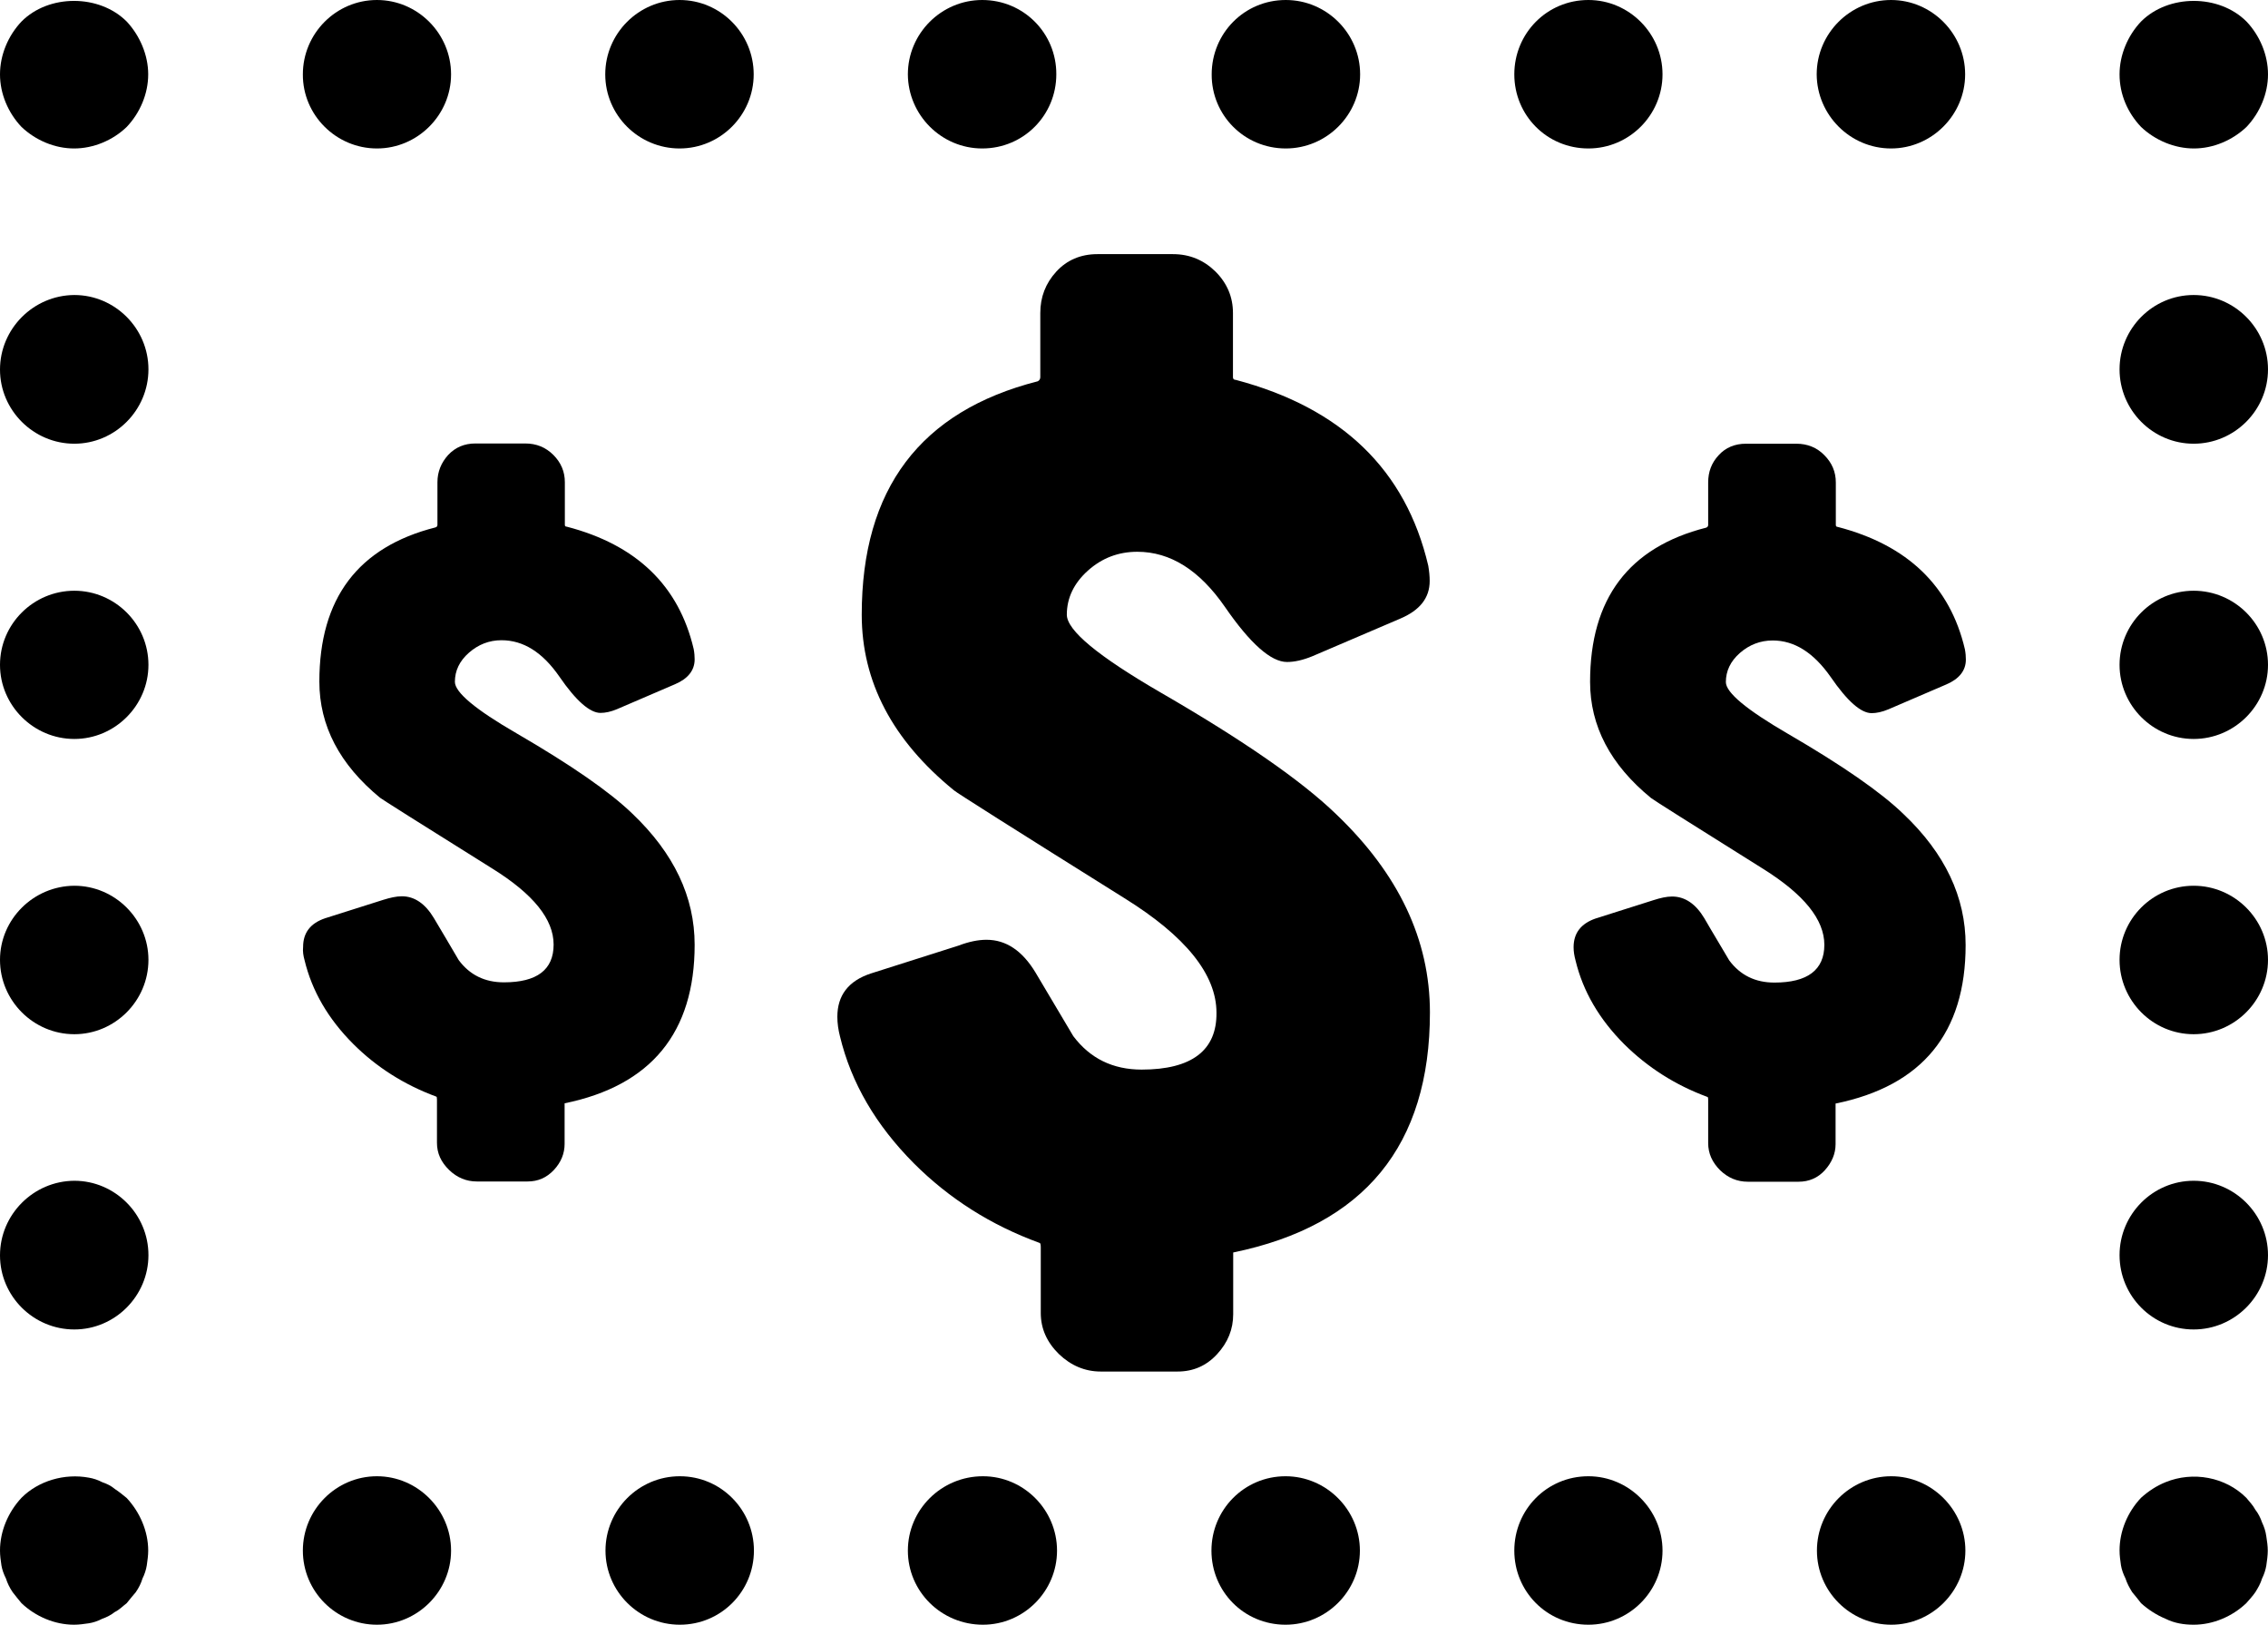
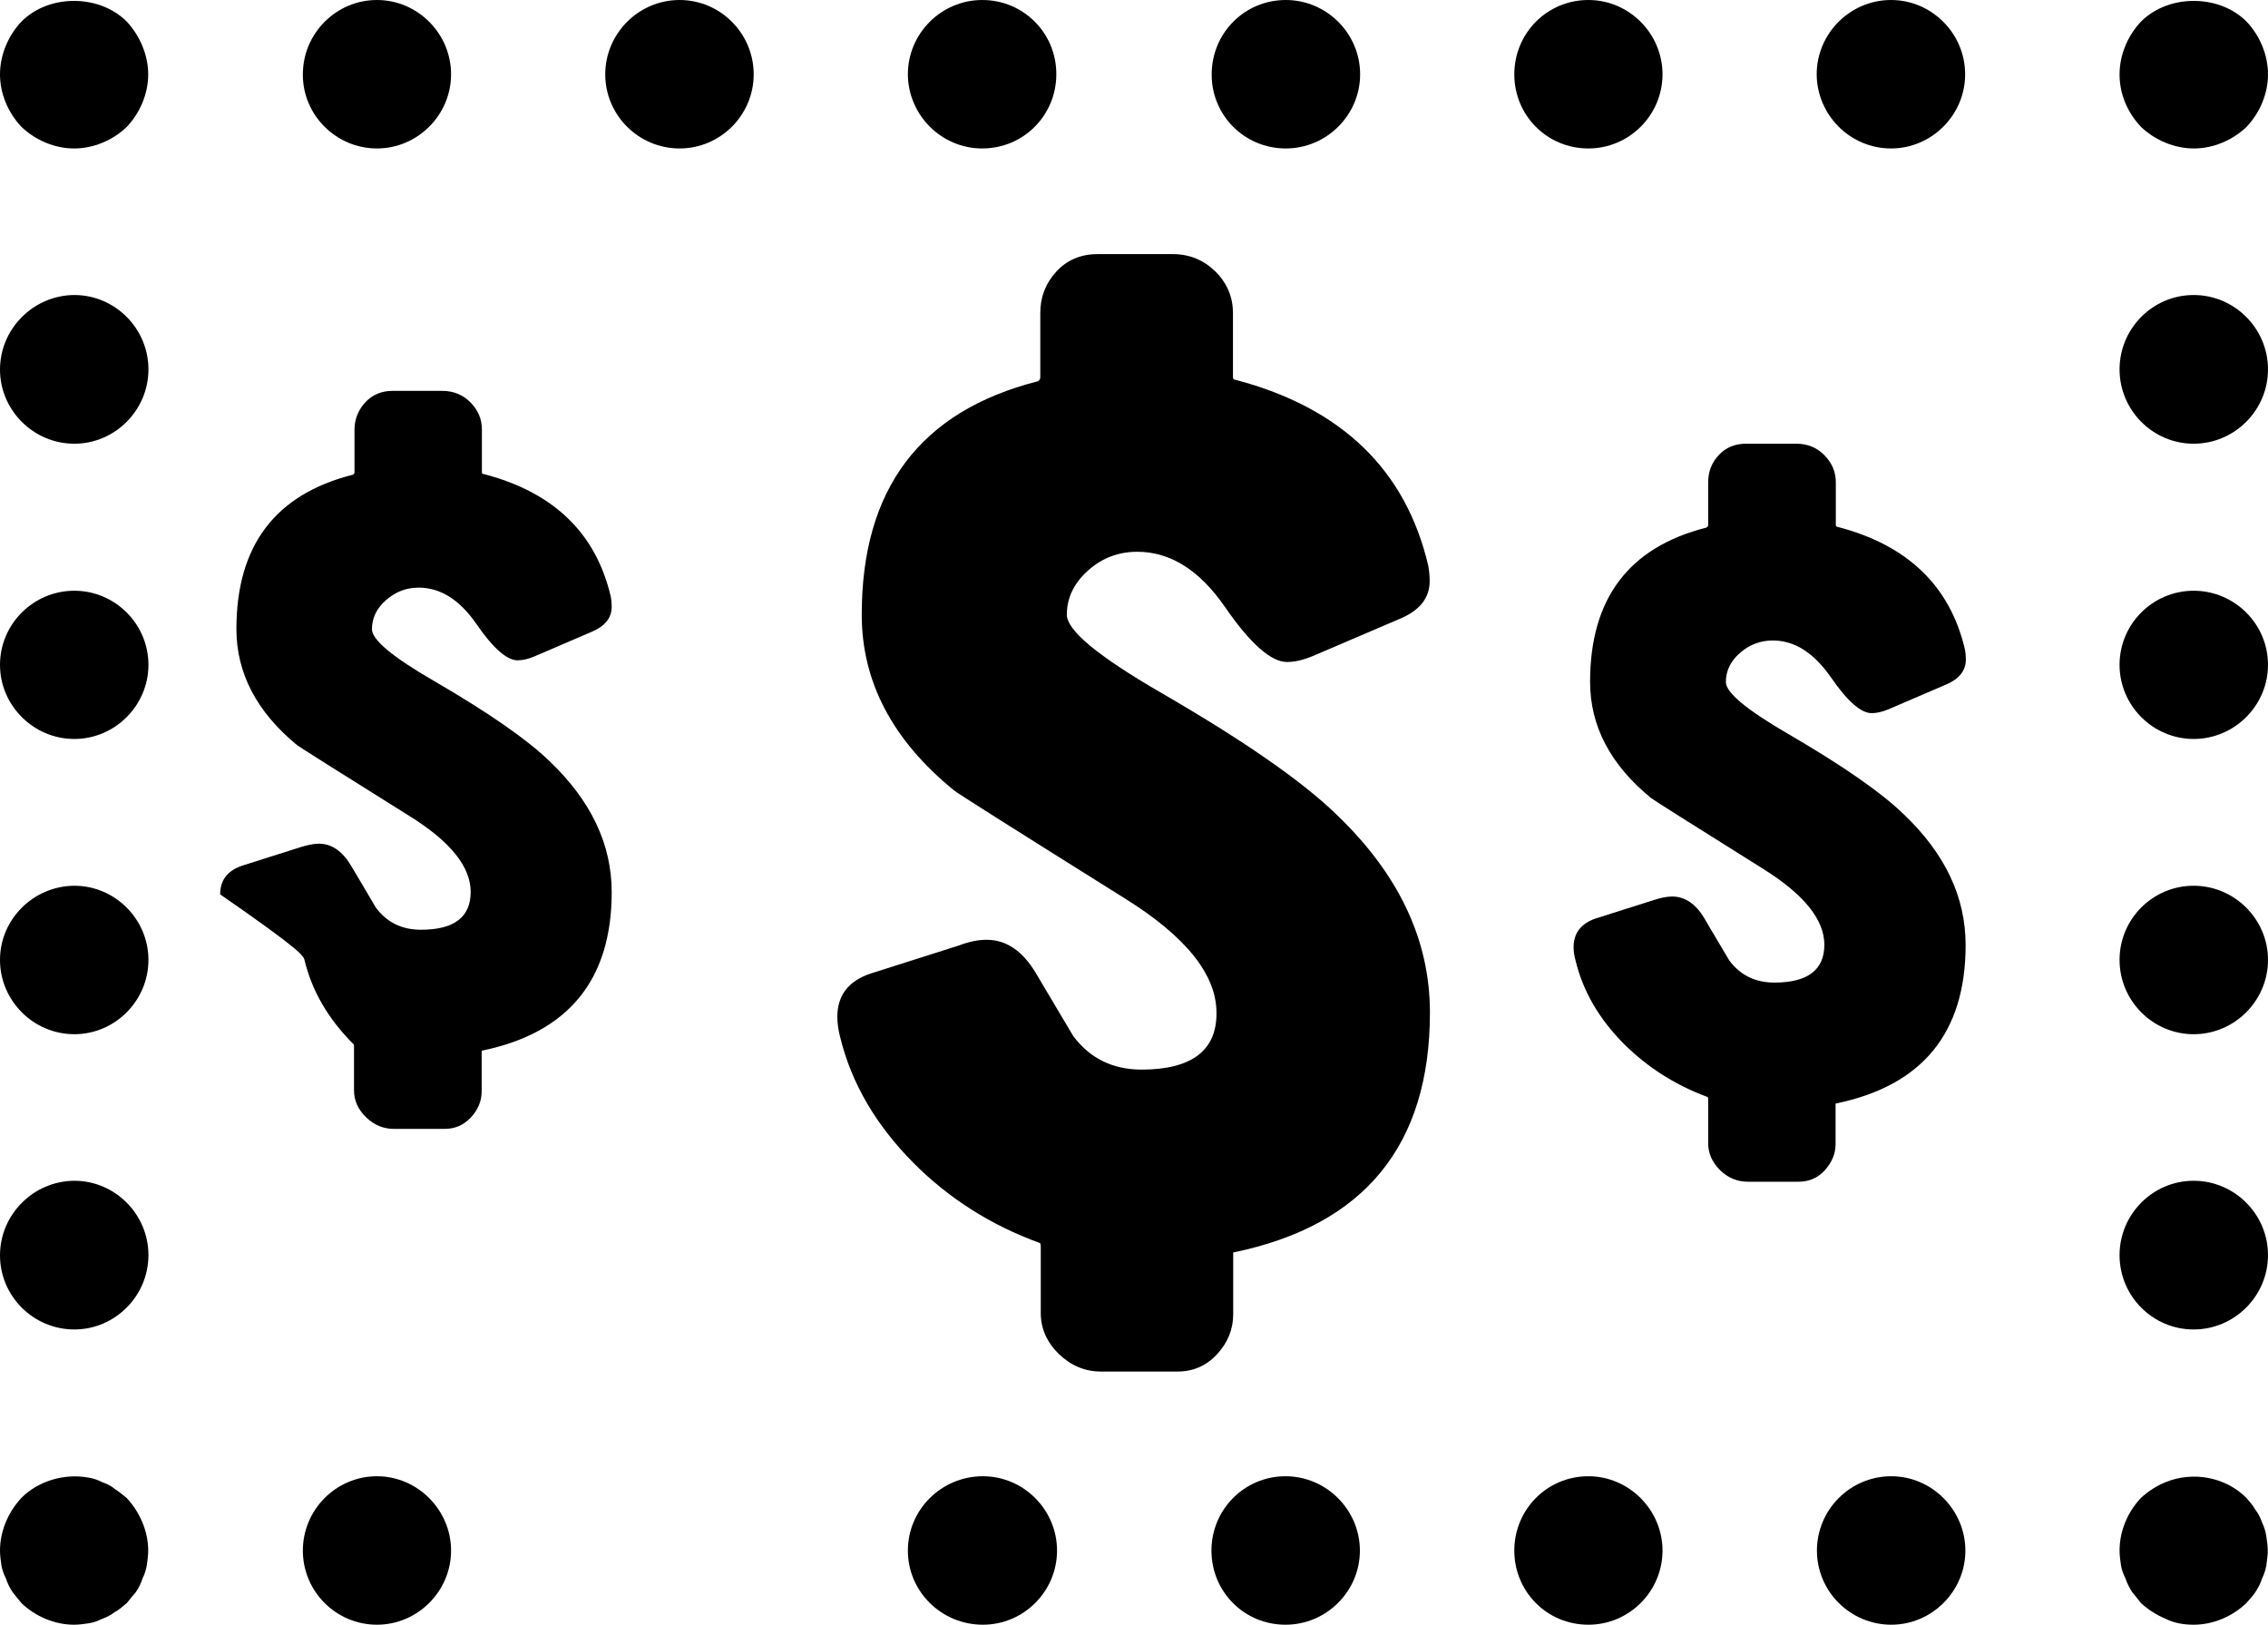
<svg xmlns="http://www.w3.org/2000/svg" width="94.88px" height="67.96px" viewBox="0 0 94.88 67.96">
-   <path d="M25.33,64.86c0,1.71,1.4,3.1,3.11,3.1c1.73,0,3.1-1.4,3.1-3.1s-1.37-3.11-3.1-3.11C26.72,61.75,25.33,63.15,25.33,64.86z" />
  <path d="M66.45,67.96c1.71,0,3.1-1.4,3.1-3.1s-1.4-3.11-3.1-3.11c-1.74,0-3.1,1.4-3.1,3.11S64.71,67.96,66.45,67.96z" />
  <path d="M3.11,18.56c1.7,0,3.1-1.4,3.1-3.11c0-1.71-1.4-3.11-3.1-3.11C1.4,12.35,0,13.75,0,15.46C0,17.16,1.4,18.56,3.11,18.56z" />
  <path d="M66.45,0c-1.74,0-3.1,1.4-3.1,3.11c0,1.71,1.36,3.1,3.1,3.1c1.71,0,3.1-1.4,3.1-3.1C69.55,1.4,68.15,0,66.45,0z" />
  <path d="M79.11,6.21c1.7,0,3.1-1.4,3.1-3.1c0-1.71-1.4-3.11-3.1-3.11c-1.71,0-3.11,1.4-3.11,3.11C76.01,4.81,77.4,6.21,79.11,6.21z" />
  <path d="M73.04,18.56c-0.46,0-0.85,0.16-1.14,0.48c-0.3,0.32-0.44,0.7-0.44,1.14v1.78c0,0.05-0.03,0.09-0.08,0.11  c-3.24,0.82-4.86,2.97-4.86,6.45c0,1.85,0.85,3.47,2.55,4.86c0.05,0.05,1.62,1.04,4.7,2.97c1.69,1.06,2.55,2.11,2.55,3.17  c0,1.05-0.7,1.58-2.09,1.58c-0.8,0-1.43-0.31-1.89-0.93c-0.33-0.57-0.69-1.15-1.04-1.76c-0.36-0.6-0.81-0.91-1.35-0.91  c-0.23,0-0.49,0.06-0.77,0.15l-2.43,0.77c-0.61,0.21-0.92,0.61-0.92,1.2c0,0.19,0.03,0.36,0.08,0.55c0.31,1.29,0.99,2.46,2.04,3.51  c0.98,0.97,2.14,1.71,3.47,2.2c0.03,0,0.04,0.04,0.04,0.12v1.81c0,0.44,0.17,0.81,0.5,1.14c0.33,0.32,0.72,0.48,1.16,0.48h2.12  c0.44,0,0.81-0.16,1.1-0.48c0.29-0.32,0.45-0.69,0.45-1.09v-1.63v-0.07c3.63-0.74,5.44-2.96,5.44-6.63c0-2.01-0.86-3.83-2.6-5.48  c-0.95-0.92-2.57-2.04-4.84-3.36c-1.72-1-2.59-1.72-2.59-2.16c0-0.46,0.19-0.87,0.59-1.22c0.39-0.34,0.85-0.52,1.37-0.52  c0.91,0,1.71,0.51,2.42,1.52c0.7,1.02,1.27,1.52,1.72,1.52c0.2,0,0.44-0.05,0.7-0.16l2.42-1.04c0.54-0.23,0.82-0.58,0.82-1.04  c0-0.13-0.01-0.27-0.04-0.43c-0.62-2.65-2.4-4.36-5.32-5.12c-0.05,0-0.08-0.03-0.08-0.08v-1.78c0-0.44-0.16-0.82-0.48-1.14  c-0.31-0.32-0.71-0.48-1.17-0.48H73.04z" />
  <path d="M41.12,61.75c-1.74,0-3.14,1.4-3.14,3.11s1.4,3.1,3.14,3.1c1.71,0,3.1-1.4,3.1-3.1S42.83,61.75,41.12,61.75z" />
  <path d="M89.57,0.9c-0.56,0.59-0.9,1.4-0.9,2.21c0,0.84,0.34,1.61,0.9,2.2c0.59,0.56,1.4,0.9,2.21,0.9c0.81,0,1.61-0.34,2.2-0.9  c0.56-0.59,0.9-1.39,0.9-2.2c0-0.81-0.34-1.62-0.9-2.21C92.83-0.25,90.72-0.25,89.57,0.9z" />
  <path d="M88.73,65.48c0.03,0.18,0.1,0.37,0.19,0.55c0.06,0.19,0.16,0.38,0.28,0.57c0.13,0.15,0.25,0.31,0.37,0.46  c0.31,0.28,0.66,0.5,1.02,0.65c0.38,0.19,0.78,0.25,1.18,0.25c0.81,0,1.61-0.34,2.2-0.9c0.13-0.15,0.28-0.31,0.38-0.46  c0.12-0.19,0.22-0.37,0.28-0.57c0.09-0.18,0.15-0.37,0.18-0.55c0.03-0.22,0.06-0.41,0.06-0.62c0-0.19-0.03-0.4-0.06-0.59  c-0.03-0.22-0.09-0.4-0.18-0.59c-0.06-0.18-0.16-0.38-0.28-0.53c-0.1-0.19-0.25-0.34-0.38-0.5c-0.87-0.87-2.23-1.12-3.38-0.65  c-0.37,0.15-0.71,0.37-1.02,0.65c-0.56,0.59-0.9,1.39-0.9,2.2C88.67,65.08,88.7,65.26,88.73,65.48z" />
  <path d="M91.77,55.61c1.71,0,3.11-1.4,3.11-3.11c0-1.71-1.4-3.11-3.11-3.11c-1.71,0-3.1,1.4-3.1,3.11  C88.67,54.22,90.06,55.61,91.77,55.61z" />
  <path d="M50.68,64.86c0,1.71,1.36,3.1,3.1,3.1c1.71,0,3.11-1.4,3.11-3.1s-1.4-3.11-3.11-3.11C52.05,61.75,50.68,63.15,50.68,64.86z" />
  <path d="M91.77,43.26c1.71,0,3.11-1.4,3.11-3.11c0-1.7-1.4-3.1-3.11-3.1c-1.71,0-3.1,1.39-3.1,3.1  C88.67,41.86,90.06,43.26,91.77,43.26z" />
  <path d="M91.77,18.56c1.71,0,3.11-1.4,3.11-3.11c0-1.71-1.4-3.11-3.11-3.11c-1.71,0-3.1,1.4-3.1,3.11  C88.67,17.16,90.06,18.56,91.77,18.56z" />
  <path d="M91.77,30.91c1.71,0,3.11-1.4,3.11-3.1c0-1.71-1.4-3.1-3.11-3.1c-1.71,0-3.1,1.39-3.1,3.1  C88.67,29.51,90.06,30.91,91.77,30.91z" />
  <path d="M76.01,64.86c0,1.71,1.4,3.1,3.11,3.1c1.7,0,3.1-1.4,3.1-3.1s-1.4-3.11-3.1-3.11C77.4,61.75,76.01,63.15,76.01,64.86z" />
  <path d="M3.11,43.26c1.7,0,3.1-1.4,3.1-3.11c0-1.7-1.4-3.1-3.1-3.1C1.4,37.06,0,38.45,0,40.15C0,41.86,1.4,43.26,3.11,43.26z" />
  <path d="M3.11,55.61c1.7,0,3.1-1.4,3.1-3.11c0-1.71-1.4-3.11-3.1-3.11C1.4,49.4,0,50.8,0,52.51C0,54.22,1.4,55.61,3.11,55.61z" />
  <path d="M0.06,65.48c0.03,0.18,0.1,0.37,0.19,0.55c0.06,0.19,0.15,0.38,0.28,0.57c0.12,0.15,0.24,0.31,0.37,0.46  c0.59,0.56,1.39,0.9,2.2,0.9c0.21,0,0.4-0.03,0.62-0.06c0.18-0.03,0.37-0.09,0.56-0.19c0.18-0.06,0.37-0.16,0.52-0.28  c0.19-0.09,0.34-0.25,0.5-0.37c0.12-0.15,0.25-0.31,0.38-0.46c0.13-0.19,0.22-0.37,0.28-0.57c0.09-0.18,0.15-0.37,0.18-0.55  c0.03-0.22,0.06-0.41,0.06-0.62c0-0.81-0.35-1.61-0.9-2.2c-0.15-0.12-0.3-0.25-0.5-0.38c-0.15-0.13-0.34-0.22-0.52-0.28  c-0.19-0.1-0.38-0.16-0.56-0.19c-1.02-0.19-2.11,0.13-2.82,0.84C0.34,63.25,0,64.05,0,64.86C0,65.08,0.03,65.26,0.06,65.48z" />
  <path d="M5.3,5.31c0.56-0.59,0.9-1.39,0.9-2.2c0-0.81-0.35-1.62-0.9-2.21c-1.15-1.15-3.26-1.15-4.4,0C0.34,1.49,0,2.3,0,3.11  c0,0.81,0.34,1.61,0.9,2.2c0.59,0.56,1.39,0.9,2.2,0.9C3.91,6.21,4.72,5.87,5.3,5.31z" />
-   <path d="M12.74,40.16c0.31,1.29,0.99,2.46,2.04,3.51c0.97,0.97,2.14,1.71,3.47,2.2c0.02,0,0.03,0.04,0.03,0.12v1.81  c0,0.44,0.17,0.81,0.51,1.14c0.33,0.32,0.72,0.48,1.16,0.48h2.12c0.44,0,0.8-0.16,1.1-0.48c0.3-0.32,0.45-0.69,0.45-1.09v-1.63  v-0.07c3.62-0.74,5.44-2.96,5.44-6.63c0-2.01-0.87-3.83-2.6-5.48c-0.95-0.92-2.57-2.04-4.84-3.36c-1.73-1-2.59-1.72-2.59-2.16  c0-0.46,0.19-0.87,0.59-1.22c0.39-0.34,0.84-0.52,1.36-0.52c0.92,0,1.72,0.51,2.42,1.52c0.7,1.02,1.28,1.52,1.72,1.52  c0.21,0,0.44-0.05,0.7-0.16l2.42-1.04c0.54-0.23,0.82-0.58,0.82-1.04c0-0.13-0.01-0.27-0.04-0.43c-0.62-2.65-2.39-4.36-5.31-5.12  c-0.06,0-0.08-0.03-0.08-0.08v-1.78c0-0.44-0.16-0.82-0.48-1.14c-0.32-0.32-0.71-0.48-1.18-0.48h-2.08c-0.46,0-0.84,0.16-1.14,0.48  c-0.29,0.32-0.45,0.7-0.45,1.14v1.78c0,0.05-0.02,0.09-0.08,0.11c-3.24,0.82-4.86,2.97-4.86,6.45c0,1.85,0.85,3.47,2.54,4.86  c0.06,0.05,1.62,1.04,4.71,2.97c1.7,1.06,2.55,2.11,2.55,3.17c0,1.05-0.69,1.58-2.08,1.58c-0.8,0-1.43-0.31-1.89-0.93  c-0.33-0.57-0.68-1.15-1.04-1.76c-0.36-0.6-0.81-0.91-1.34-0.91c-0.23,0-0.49,0.06-0.78,0.15l-2.43,0.77  c-0.62,0.21-0.92,0.61-0.92,1.2C12.66,39.8,12.69,39.98,12.74,40.16z" />
+   <path d="M12.74,40.16c0.31,1.29,0.99,2.46,2.04,3.51c0.02,0,0.03,0.04,0.03,0.12v1.81  c0,0.44,0.17,0.81,0.51,1.14c0.33,0.32,0.72,0.48,1.16,0.48h2.12c0.44,0,0.8-0.16,1.1-0.48c0.3-0.32,0.45-0.69,0.45-1.09v-1.63  v-0.07c3.62-0.74,5.44-2.96,5.44-6.63c0-2.01-0.87-3.83-2.6-5.48c-0.95-0.92-2.57-2.04-4.84-3.36c-1.73-1-2.59-1.72-2.59-2.16  c0-0.46,0.19-0.87,0.59-1.22c0.39-0.34,0.84-0.52,1.36-0.52c0.92,0,1.72,0.51,2.42,1.52c0.7,1.02,1.28,1.52,1.72,1.52  c0.21,0,0.44-0.05,0.7-0.16l2.42-1.04c0.54-0.23,0.82-0.58,0.82-1.04c0-0.13-0.01-0.27-0.04-0.43c-0.62-2.65-2.39-4.36-5.31-5.12  c-0.06,0-0.08-0.03-0.08-0.08v-1.78c0-0.44-0.16-0.82-0.48-1.14c-0.32-0.32-0.71-0.48-1.18-0.48h-2.08c-0.46,0-0.84,0.16-1.14,0.48  c-0.29,0.32-0.45,0.7-0.45,1.14v1.78c0,0.05-0.02,0.09-0.08,0.11c-3.24,0.82-4.86,2.97-4.86,6.45c0,1.85,0.85,3.47,2.54,4.86  c0.06,0.05,1.62,1.04,4.71,2.97c1.7,1.06,2.55,2.11,2.55,3.17c0,1.05-0.69,1.58-2.08,1.58c-0.8,0-1.43-0.31-1.89-0.93  c-0.33-0.57-0.68-1.15-1.04-1.76c-0.36-0.6-0.81-0.91-1.34-0.91c-0.23,0-0.49,0.06-0.78,0.15l-2.43,0.77  c-0.62,0.21-0.92,0.61-0.92,1.2C12.66,39.8,12.69,39.98,12.74,40.16z" />
  <path d="M3.11,30.91c1.7,0,3.1-1.4,3.1-3.1c0-1.71-1.4-3.1-3.1-3.1C1.4,24.71,0,26.1,0,27.81C0,29.51,1.4,30.91,3.11,30.91z" />
  <path d="M15.77,67.96c1.7,0,3.1-1.4,3.1-3.1s-1.4-3.11-3.1-3.11c-1.71,0-3.1,1.4-3.1,3.11S14.06,67.96,15.77,67.96z" />
  <path d="M47.76,44.74c-1.21,0-2.16-0.47-2.86-1.4c-0.51-0.86-1.03-1.74-1.58-2.66c-0.55-0.91-1.23-1.37-2.05-1.37  c-0.35,0-0.74,0.08-1.16,0.24l-3.68,1.17c-0.94,0.31-1.4,0.92-1.4,1.81c0,0.27,0.04,0.55,0.11,0.82c0.47,1.95,1.5,3.71,3.09,5.31  c1.48,1.48,3.23,2.59,5.26,3.33c0.03,0,0.05,0.06,0.05,0.18v2.75c0,0.66,0.26,1.23,0.76,1.72c0.5,0.48,1.09,0.73,1.75,0.73h3.21  c0.66,0,1.21-0.24,1.66-0.73c0.45-0.49,0.67-1.04,0.67-1.67V52.5v-0.11c5.49-1.13,8.23-4.48,8.23-10.04c0-3.04-1.31-5.8-3.93-8.3  c-1.45-1.4-3.89-3.09-7.33-5.08c-2.62-1.52-3.93-2.6-3.93-3.26c0-0.7,0.3-1.32,0.88-1.84c0.59-0.53,1.28-0.79,2.07-0.79  c1.38,0,2.6,0.77,3.66,2.3c1.06,1.54,1.93,2.31,2.6,2.31c0.32,0,0.67-0.08,1.06-0.24l3.67-1.57c0.83-0.35,1.24-0.87,1.24-1.58  c0-0.19-0.02-0.41-0.06-0.64c-0.94-4.01-3.63-6.6-8.05-7.77c-0.08,0-0.12-0.04-0.12-0.11v-2.69c0-0.66-0.24-1.24-0.73-1.73  c-0.49-0.48-1.08-0.73-1.78-0.73h-3.16c-0.7,0-1.28,0.25-1.72,0.73c-0.45,0.49-0.67,1.07-0.67,1.73v2.69c0,0.07-0.04,0.14-0.11,0.17  c-4.91,1.25-7.36,4.5-7.36,9.76c0,2.8,1.28,5.25,3.86,7.35c0.08,0.08,2.45,1.58,7.13,4.51c2.56,1.59,3.85,3.19,3.85,4.79  C50.91,43.93,49.86,44.74,47.76,44.74z" />
  <path d="M41.09,6.21c1.74,0,3.1-1.4,3.1-3.1C44.2,1.4,42.83,0,41.09,0c-1.71,0-3.11,1.4-3.11,3.11C37.99,4.81,39.38,6.21,41.09,6.21  z" />
  <path d="M53.79,6.21c1.71,0,3.11-1.4,3.11-3.1c0-1.71-1.4-3.11-3.11-3.11c-1.74,0-3.1,1.4-3.1,3.11  C50.68,4.81,52.05,6.21,53.79,6.21z" />
  <path d="M28.43,0c-1.71,0-3.11,1.4-3.11,3.11c0,1.71,1.4,3.1,3.11,3.1c1.71,0,3.1-1.4,3.1-3.1C31.53,1.4,30.14,0,28.43,0z" />
  <path d="M15.77,6.21c1.7,0,3.1-1.4,3.1-3.1c0-1.71-1.4-3.11-3.1-3.11c-1.71,0-3.1,1.4-3.1,3.11C12.66,4.81,14.06,6.21,15.77,6.21z" />
</svg>